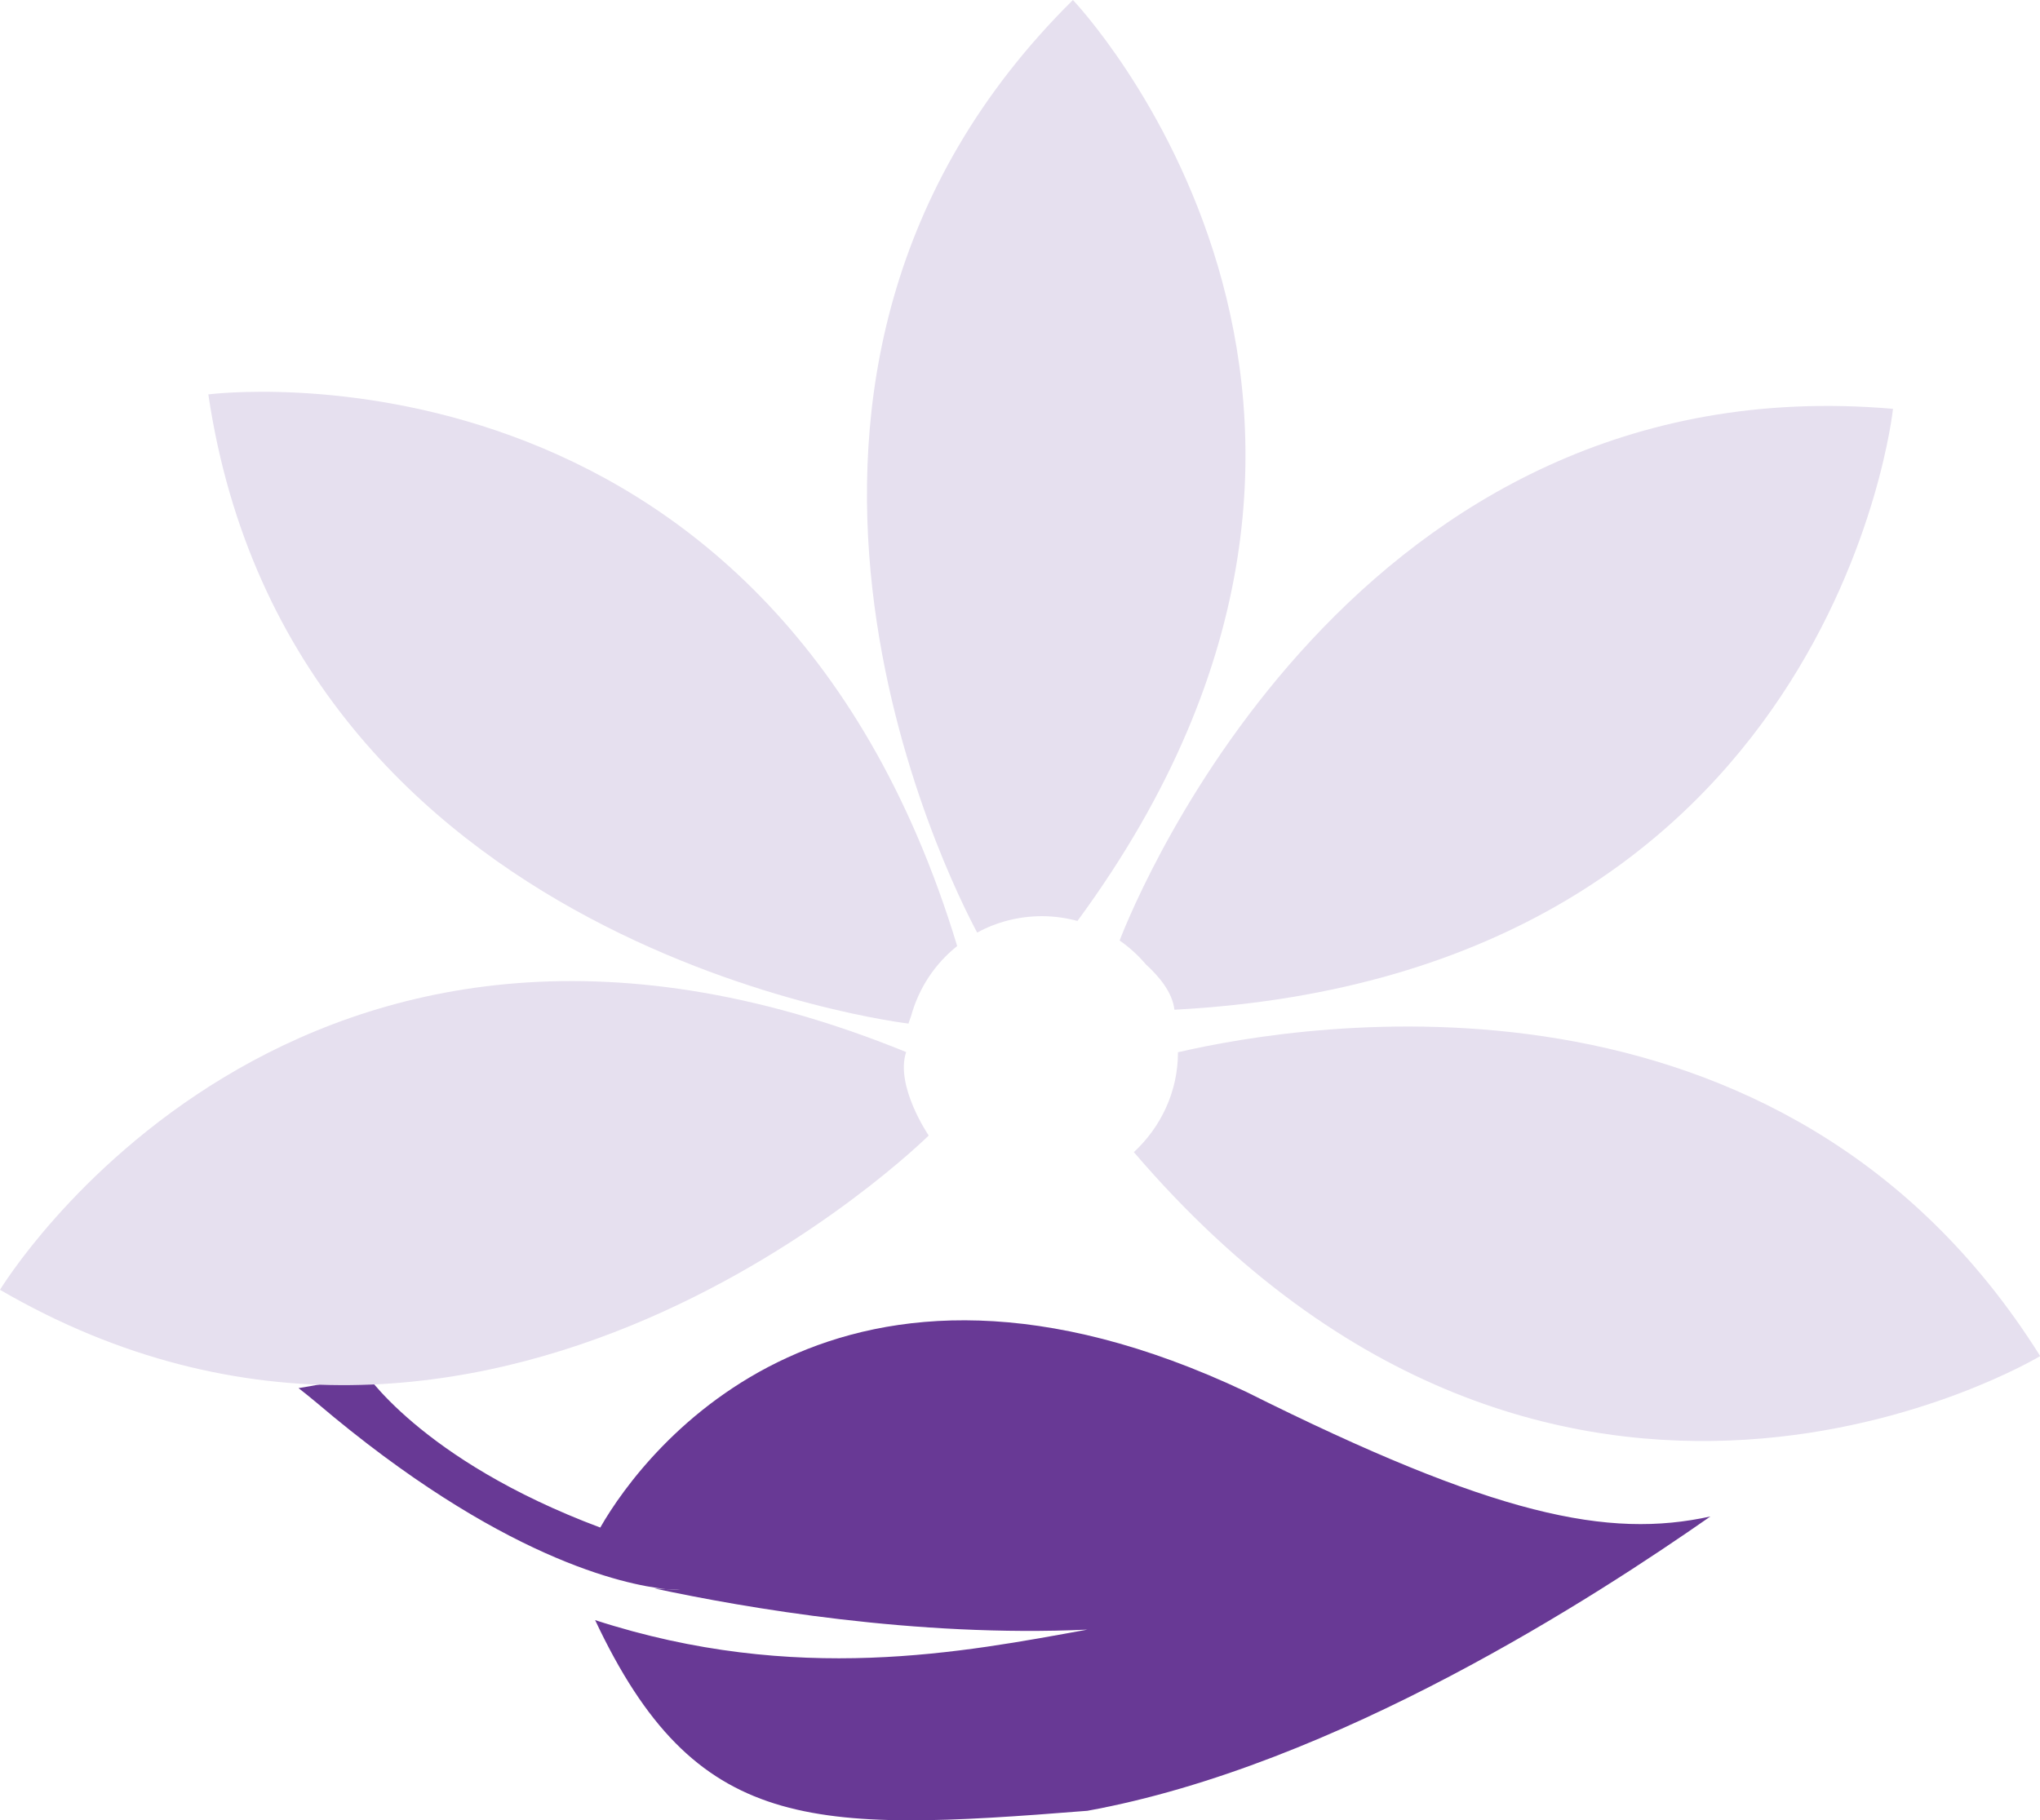
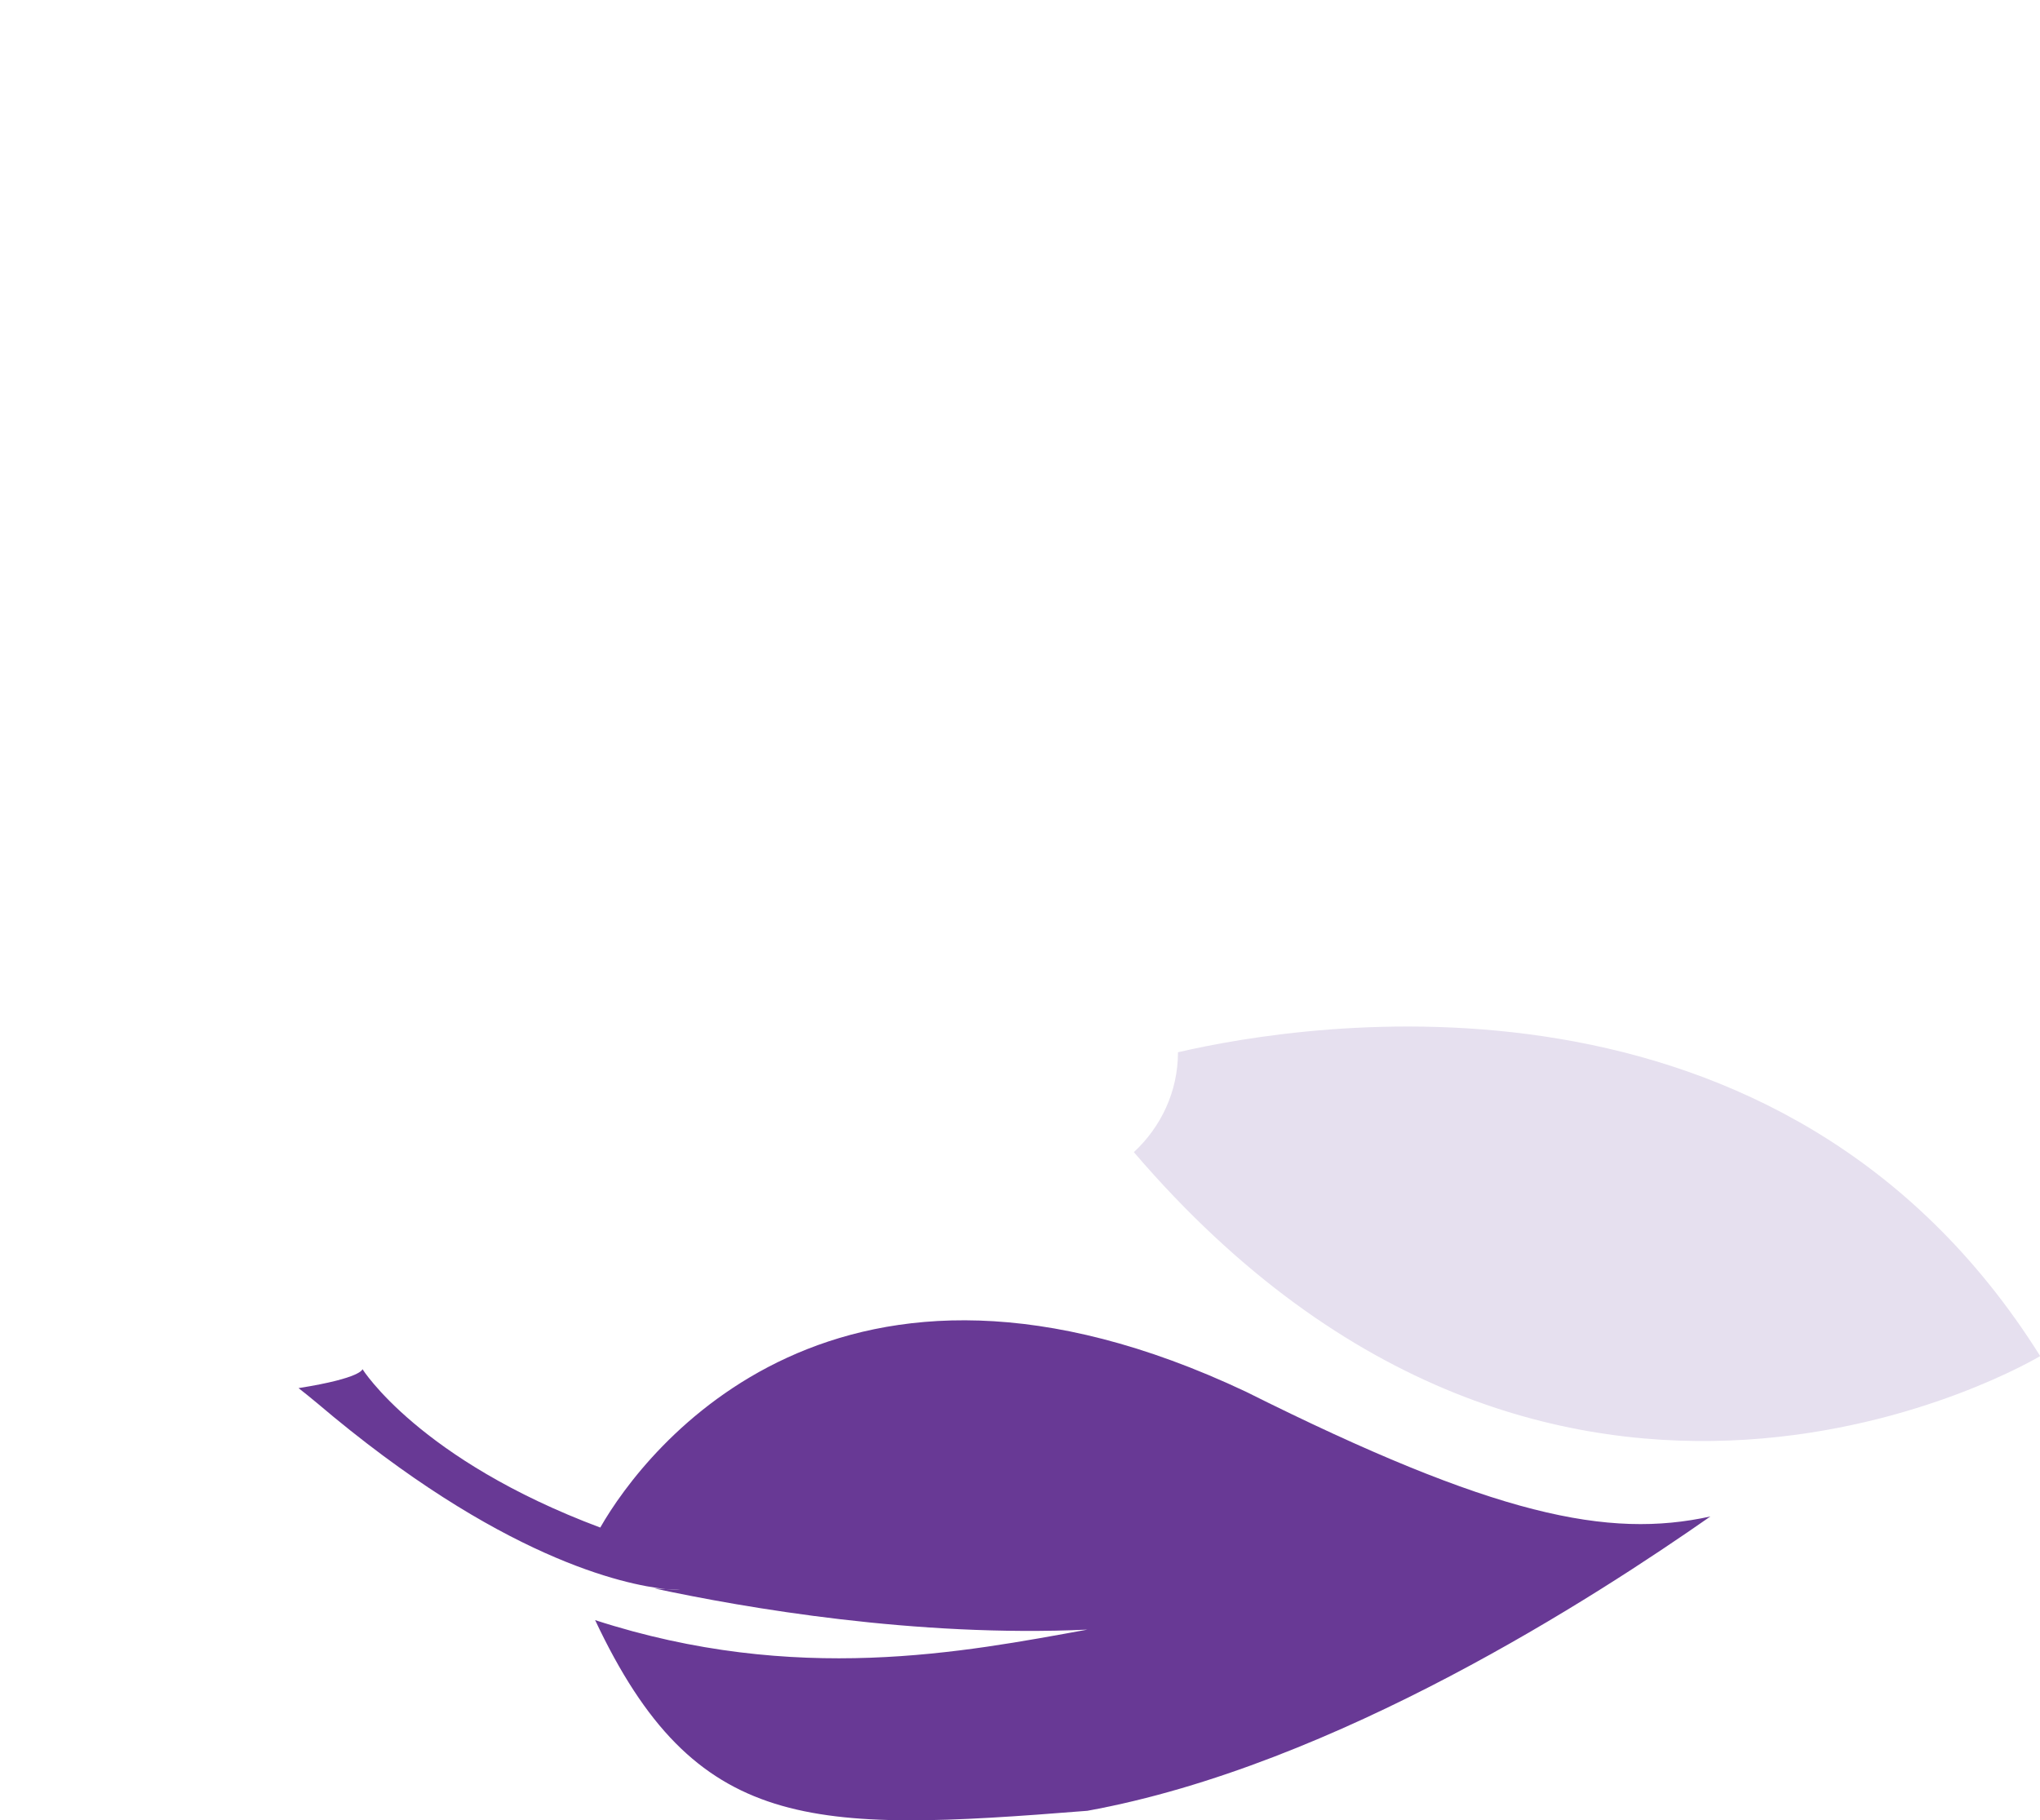
<svg xmlns="http://www.w3.org/2000/svg" version="1.1" id="Layer_1" x="0px" y="0px" viewBox="0 0 103.11 92.03" style="enable-background:new 0 0 103.11 92.03;" xml:space="preserve">
  <style type="text/css"> .st0{fill:#683995;} .st1{fill:#E6E0EF;} </style>
  <g id="Logo">
    <g>
      <g>
        <path class="st0" d="M62.97,70.36c-20.61-9.73-30.34,2.86-32.63,6.87c-9.16-3.43-12.02-8.01-12.02-8.01s-0.01,0.45-3.23,0.96 c0.3,0.23,0.61,0.49,0.94,0.76c9.25,7.86,15.54,9.18,17.62,9.4l0.75,0.04c0,0-0.26,0.01-0.75-0.04l-0.57-0.03 c4.57,0.98,13.22,2.48,21.88,2.08c-6.23,1.13-14.71,2.82-24.88-0.48c5.07,10.77,10.85,10.76,24.88,9.64 c12.59-2.29,25.76-10.88,31.49-14.88C81.29,77.8,75.57,76.66,62.97,70.36z" />
        <g>
          <g>
-             <path class="st1" d="M45.8,53.19C14.88,40.59,0,65.21,0,65.21c24.62,14.31,46.94-7.8,46.94-7.8S45.23,54.9,45.8,53.19z" />
-             <path class="st1" d="M46.05,51.37c0.39-1.42,1.21-2.65,2.33-3.54c-9.57-31.58-37.85-27.89-37.85-27.89 C14.7,48.1,45.92,51.75,45.92,51.75S45.96,51.6,46.05,51.37z" />
-             <path class="st1" d="M52.67,46.32c0.62,0,1.22,0.09,1.79,0.24C73.7,20.39,54.23,0,54.23,0C35,19.02,48.04,44.63,49.39,47.15 C50.36,46.62,51.48,46.32,52.67,46.32z" />
-             <path class="st1" d="M56.59,47.55c0.49,0.34,0.94,0.75,1.33,1.21c0.66,0.6,1.34,1.41,1.44,2.29 c33.33-1.77,36.32-30.38,36.32-30.38C68.55,18.31,57.5,45.19,56.59,47.55z" />
            <path class="st1" d="M59.54,53.2c0,2-0.87,3.79-2.23,5.05c21.42,25.02,45.81,10.31,45.81,10.31 C90.08,47.77,65.95,51.71,59.54,53.2z" />
          </g>
        </g>
      </g>
    </g>
  </g>
</svg>